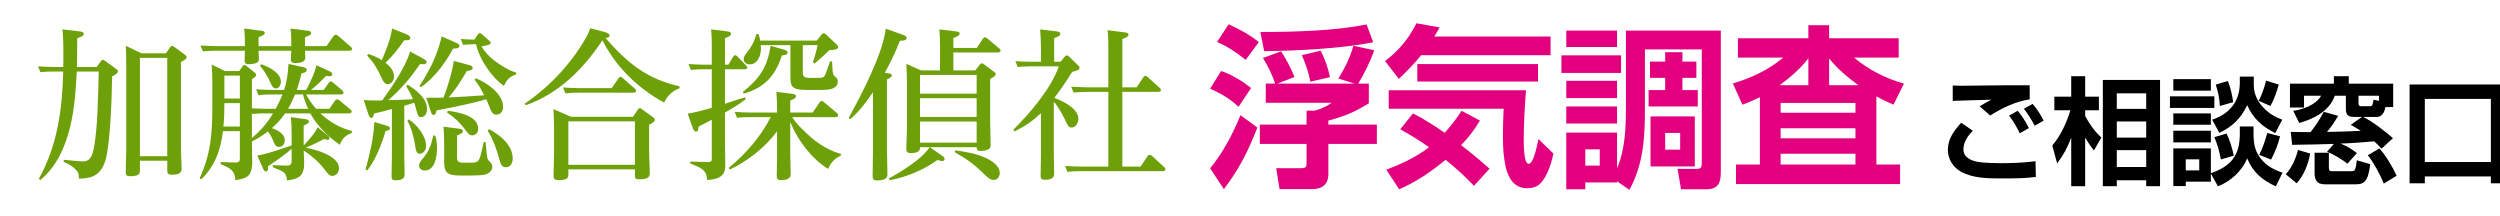
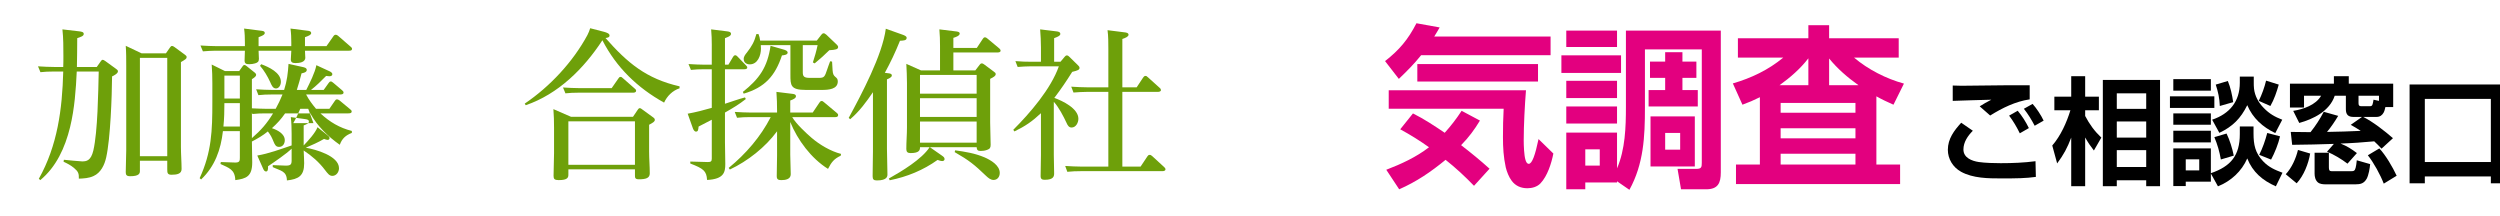
<svg xmlns="http://www.w3.org/2000/svg" id="_レイヤー_2" data-name="レイヤー 2" viewBox="0 0 860 74.367">
  <defs>
    <filter id="drop-shadow-1" filterUnits="userSpaceOnUse">
      <feOffset dx="8" dy="8" />
      <feGaussianBlur result="blur" stdDeviation="2" />
      <feFlood flood-color="#888" flood-opacity=".75" />
      <feComposite in2="blur" operator="in" />
      <feComposite in="SourceGraphic" />
    </filter>
    <filter id="drop-shadow-2" filterUnits="userSpaceOnUse">
      <feOffset dx="8" dy="8" />
      <feGaussianBlur result="blur-2" stdDeviation="2" />
      <feFlood flood-color="#888" flood-opacity=".75" />
      <feComposite in2="blur-2" operator="in" />
      <feComposite in="SourceGraphic" />
    </filter>
    <filter id="drop-shadow-3" filterUnits="userSpaceOnUse">
      <feOffset dx="6" dy="6" />
      <feGaussianBlur result="blur-3" stdDeviation="3" />
      <feFlood flood-color="#000" flood-opacity=".5" />
      <feComposite in2="blur-3" operator="in" />
      <feComposite in="SourceGraphic" />
    </filter>
  </defs>
  <g id="body">
    <g style="filter: url(#drop-shadow-1);">
-       <path d="m422.379,22.259l-4.32,6.479c-3-2.819-6.06-4.56-9.78-6.239l3.78-6.061c3.48,1.08,7.44,3.54,10.32,5.82Zm-9.36,34.799l-4.74-7.14c4.44-5.46,7.8-11.76,10.44-18.3l5.82,4.26c-3.18,8.1-6.18,14.159-11.52,21.18Zm12-50.578l-4.5,6.119c-3.48-2.76-5.76-4.319-9.84-6.18l3.96-6.06c3.36,1.44,7.56,3.78,10.379,6.12Zm1.44,5.46l6.24-2.28c1.8,2.76,3.36,5.76,4.62,8.819l-5.88,2.28h26.579l-5.64-1.74c2.34-3.72,3.96-7.079,5.22-11.279l7.14,1.56c-1.26,3.66-3.48,8.16-5.52,11.46h3.66v6.779c-4.8,3-8.46,4.5-13.919,5.94v1.38h16.679v6.659h-16.679v10.32c0,3.539-2.1,5.22-5.52,5.22h-11.28l-1.14-7.2h8.82c1.5,0,1.62-.78,1.62-1.68v-6.66h-16.079v-6.659h16.079v-4.8h2.76c2.1-.54,4.14-1.44,5.88-2.7h-22.679v-6.6h3.24c-1.02-3.06-2.52-6.06-4.2-8.819Zm.42-2.34l-1.32-6.601c11.4,0,25.379-.359,36.539-2.579l2.28,6.119c-10.679,2.16-26.519,2.94-37.498,3.061Zm22.619,8.939l-6.72,1.56c-.78-3.66-1.5-5.76-2.94-9.119l6.48-1.561c1.56,3.18,2.46,5.64,3.18,9.12Z" style="fill: #e3007f;" />
      <path d="m473.2,19.139l-4.74-6.119c4.98-3.9,7.92-7.44,10.8-13.02l7.98,1.439c-.6,1.021-1.2,2.1-1.86,3.12h40.018v6.42h-44.518c-2.34,2.939-4.98,5.579-7.68,8.159Zm.12,37.979l-4.44-6.72c5.16-1.979,10.26-4.319,14.699-7.739-3.18-2.28-6.48-4.32-9.899-6.18l4.38-5.46c3.84,1.92,7.38,4.26,10.92,6.659,2.22-2.46,3.96-4.739,5.82-7.56l6.3,3.36c-1.92,3.18-3.84,5.76-6.48,8.459,3.36,2.58,6.66,5.28,9.78,8.1l-5.34,5.88c-3.06-3.18-6.3-6.18-9.78-8.939-5.04,4.14-9.96,7.5-15.959,10.14Zm43.618-34.078c-.42,5.279-.78,12.06-.78,17.279,0,1.739.12,5.1.6,6.659.18.601.48,1.38,1.14,1.38,1.14,0,2.22-3.06,3.36-8.52l5.1,4.979c-.66,3.36-2.04,7.74-4.44,10.26-1.14,1.2-2.88,1.68-4.5,1.68-2.16,0-4.08-.779-5.4-2.579-.96-1.261-1.68-3.12-2.04-4.62-.78-3.6-.96-6.779-.96-10.439,0-3.24.06-6.479.24-9.72h-39.538v-6.359h47.218Zm4.14-3h-41.518v-6h41.518v6Z" style="fill: #e3007f;" />
      <path d="m549.639,11.039v6.06h-20.519v-6.06h20.519Zm-1.38,43.738h-10.92v2.34h-6.54v-19.499h17.459v12.3c2.82-6.48,3.06-14.22,3.06-21.119V2.52h32.639v48.778c0,3.659-.96,5.819-5.04,5.819h-8.64l-1.2-7.02h6.42c1.74,0,1.92-.54,1.92-2.04V8.999h-19.559v20.039c0,9.96-.42,19.319-5.34,28.259l-4.26-2.939v.42Zm0-52.258v5.64h-17.459V2.52h17.459Zm0,17.279v5.939h-17.459v-5.939h17.459Zm0,8.819v5.88h-17.459v-5.88h17.459Zm-10.92,14.76v5.58h4.98v-5.58h-4.98Zm33.419-30.179h4.8v5.58h-4.8v4.199h5.28v5.64h-16.919v-5.64h5.7v-4.199h-5.22v-5.58h5.22v-3.24h5.94v3.24Zm4.26,18.839v17.22h-15.239v-17.22h15.239Zm-10.199,5.7v5.76h5.16v-5.76h-5.16Z" style="fill: #e3007f;" />
      <path d="m591.4,28.019l-3.3-7.319c6.36-1.86,12.179-4.62,17.339-8.88h-15.599v-6.66h24.239V.659h7.14v4.5h23.939v6.66h-15.359c4.8,4.08,11.04,7.26,17.159,8.939l-3.6,7.26c-2.04-.9-3.96-1.8-5.88-2.88v23.459h8.16v6.72h-56.458v-6.72h8.22v-23.159c-2.04,1.021-3.84,1.8-6,2.58Zm22.679-6.72v-9.239c-2.76,3.6-6.24,6.6-9.9,9.239h9.9Zm-9.54,6.12v3.359h25.739v-3.359h-25.739Zm0,8.699v3.479h25.739v-3.479h-25.739Zm0,8.76v3.72h25.739v-3.72h-25.739Zm26.759-23.579c-3.72-2.64-7.2-5.64-10.08-9.18v9.18h10.08Z" style="fill: #e3007f;" />
    </g>
    <g style="filter: url(#drop-shadow-2);">
      <path d="m670.658,36.979c-1.72,1.72-3.239,3.919-3.239,6.438,0,2.88,2.919,3.96,5.279,4.319,2.12.32,5.399.4,7.559.4,3.999,0,7.999-.16,11.958-.68l.12,5.398c-3.479.48-6.559.521-11.918.521-4.479,0-9.718-.04-13.798-2.28-2.84-1.56-4.559-4.438-4.559-7.559,0-3.799,2.16-6.639,4.599-9.318l3.999,2.76Zm-3.879-15.478c4.919,0,9.798-.16,14.758-.16h8.678v4.84c-4.879.72-9.438,2.959-13.598,5.559l-3.599-3.159c1.56-1,2.2-1.32,3.999-2.279-4.439.159-8.838.199-13.278.399v-5.279c1.0.04,2.0.08,3.039.08Zm23.156,14.558l-3.12,1.8c-1.04-2.12-2.24-4.199-3.679-6.079l2.959-1.68c1.52,1.8,2.8,3.84,3.839,5.959Zm5.079-2.56l-3.08,1.76c-1.12-2.12-2.24-3.959-3.719-5.839l3-1.68c1.36,1.52,2.919,3.879,3.799,5.759Z" />
      <path d="m698.7,29.939v-4.679h5.799v-7.039h4.799v7.039h4.719v4.679h-4.719v1.96c1.52,2.88,3.2,5.199,5.559,7.438l-2.56,4.439c-1.24-1.6-2-2.72-3-4.479v16.758h-4.799v-16.718c-1.32,3.479-2.599,5.879-4.839,8.879l-1.68-6.159c2.879-3.319,4.959-7.919,6.239-12.118h-5.519Zm36.354,26.116h-4.759v-2.04h-10.118v2.04h-4.799V19.501h19.677v36.555Zm-14.877-31.955v5.359h10.118v-5.359h-10.118Zm0,9.679v5.559h10.118v-5.559h-10.118Zm0,9.878v5.799h10.118v-5.799h-10.118Z" />
      <path d="m753.737,25.141v3.999h-15.277v-3.999h15.277Zm-1.2-5.919v3.959h-12.918v-3.959h12.918Zm0,11.798v3.879h-12.918v-3.879h12.918Zm0,23.476h-8.639v1.521h-4.279v-12.958h12.918v8.519c6.879-2.359,9.958-6.079,9.958-13.438v-2.64h4.719v2.439c0,3.799.56,6.679,3.28,9.519,1.959,2.079,4.119,2.999,6.679,3.959l-2.28,4.68c-4.599-2.04-7.958-4.88-9.838-9.599-1.92,4.439-5.599,7.799-10.078,9.599l-2.439-4.399v2.799Zm0-17.517v3.999h-12.918v-3.999h12.918Zm-8.639,9.838v3.8h4.639v-3.8h-4.639Zm23.396-28.475v1.92c0,.64,0,1.6.08,2.199.28,2.56,1.56,4.879,3.359,6.679,1.88,1.96,3.839,3.08,6.359,4.039l-2.399,4.6c-4.319-2.04-7.759-5.159-9.638-9.599-2.24,4.56-5.039,7.359-9.598,9.519l-2.479-4.52c5.999-2.039,9.518-6.238,9.518-12.718v-2.119h4.799Zm-6.879,27.195l-4.439,1.319c-.48-2.719-1.16-5.119-2.24-7.679l4.199-1.239c1.08,2.239,2,5.159,2.479,7.599Zm-.2-18.396l-4.599,1.319c-.12-2.76-.56-4.759-1.4-7.358l4.159-1.24c.92,2.16,1.52,4.959,1.84,7.279Zm12.798,1.319l-4-1.76c1.04-2.08,2-4.719,2.52-6.959l4.359,1.36c-.68,2.439-1.6,5.159-2.879,7.358Zm.24,18.437l-4.079-1.64c1.2-2.399,2.08-4.919,2.759-7.519l4.399,1.16c-.56,2.52-1.84,5.719-3.08,7.998Z" />
      <path d="m782.059,55.056l-3.759-3.12c2.04-2.159,3.52-5.479,4.199-8.358l4.199,1.24c-.6,3.52-2.2,7.599-4.639,10.238Zm33.115-15.518l-3.919,3.6c-.8-.88-1.64-1.68-2.52-2.52-3.879.359-7.719.64-11.598.76,2.28.92,3.679,1.8,5.639,3.279l-3.24,3.64c-2.04-1.56-4.639-3.12-7.039-4.119l2.359-2.68c-4.799.16-9.558.279-14.357.319l-.48-4.438c2.24.039,4.519.039,6.799.079,1.88-2.359,3.16-4.398,4.559-6.998l4.959,1.399c-1.16,1.92-2.4,3.8-3.839,5.52,3.879-.04,7.759-.2,11.598-.36-1.12-.76-2.24-1.399-3.439-2.08l3.879-2.719h-2.959c-1.8,0-2.599-.8-2.599-2.64v-4.64h-3.839c-.88,2.68-2.76,4.68-4.999,6.199-2.2,1.479-4.759,2.479-7.199,3.159l-2.08-4.159c3.479-.56,7.759-2,9.598-5.199h-5.879v4.039h-4.839v-8.198h15.117v-2.56h5.119v2.56h15.278v8.039h-2.679c-.16.72-.32,1.399-.64,1.959-.48.84-1.2,1.44-2.439,1.44h-4.559c3.359,1.68,7.359,4.799,10.238,7.318Zm-22.037,4.999v5.039c0,.96.2,1.32.96,1.32h6.519c1,0,1.44-.04,1.72-1.16.16-.56.28-1.399.4-2.6l4.599,1.32c-.12,1.399-.52,3.799-1.2,5.039-.96,1.64-2.12,1.919-3.919,1.919h-10.158c-.92,0-2-.08-2.72-.68-.88-.76-1.12-1.999-1.12-2.999v-7.199h4.919Zm10.198-17.037c0,.76.24,1.04.96,1.04h2.919c.52,0,.8-.12.96-.68.12-.36.2-.84.32-1.56l1.88.399v-1.76h-7.039v2.56Zm13.118,24.956l-4.439,2.72c-1.12-2.96-3.479-7.279-5.479-9.759l3.959-2.359c2.24,2.399,4.559,6.398,5.959,9.398Z" />
      <path d="m848.855,52.696h-22.716v2.359h-5.239V21.062h33.194v33.994h-5.239v-2.359Zm-22.716-26.676v21.716h22.716v-21.716h-22.716Z" />
    </g>
  </g>
  <g id="header">
    <g style="filter: url(#drop-shadow-3);">
      <path d="m18.104,37.759c-1.736,7.056-4.76,13.664-10.248,18.2l-.504-.448c6.44-11.48,8.064-23.968,8.4-36.904h-3.472c-1.624,0-2.744.056-4.368.224l-.84-2.016c1.904.112,3.752.224,5.656.224h3.024c.056-1.232.056-2.464.056-3.64,0-2.968,0-6.384-.336-9.296l5.768.672c.84.112,1.568.224,1.568.896,0,.728-.952,1.008-2.24,1.456,0,3.304-.056,6.608-.112,9.912h6.832l1.344-1.904c.28-.392.392-.56.728-.56.224,0,.392.112.896.448l3.696,2.688c.336.224.616.448.616.84,0,.728-1.4,1.456-2.016,1.736-.056,7-.56,21.336-2.016,27.832-.56,2.576-1.848,5.32-4.368,6.44-1.568.728-3.304.84-5.04.896.056-1.736-.224-2.464-1.568-3.584-1.232-1.064-2.296-1.568-3.696-2.24l.112-.672c1.288.112,5.432.56,6.272.56,1.512,0,3.024-.224,3.864-3.752,1.512-6.552,1.68-20.048,1.848-27.16h-7.56c-.28,5.992-.728,12.768-2.296,19.152ZM51.088,12.335l1.4-2.016c.28-.392.392-.504.728-.504.168,0,.392.056.84.392l3.584,2.632c.448.336.56.448.56.84,0,.504-.336.728-1.96,1.68v29.176c0,2.464.224,5.32.224,7.616,0,1.68-1.624,1.96-3.472,1.96-1.344,0-1.456-.616-1.456-1.792v-3.024h-9.408v3.528c0,.896-.336,1.792-3.36,1.792-1.232,0-1.512-.448-1.512-1.4,0-2.52.168-4.984.168-7.504v-29.064c0-2.296,0-4.592-.168-6.888l5.432,2.576h8.4Zm-8.96,35.392h9.408V13.903h-9.408v33.824Z" style="fill: #6ea00a;" />
-       <path d="m100.76,32.999h-8.68c-1.4,2.016-2.688,3.416-4.536,5.096,1.848.616,4.424,1.904,4.424,4.144,0,1.176-.672,2.296-1.96,2.296-1.12,0-1.456-.784-1.848-1.68-.672-1.624-.952-2.24-2.016-3.64-1.792,1.456-3.472,2.408-5.488,3.472,0,2.408.112,4.76.112,7.168,0,4.872-2.072,5.6-5.824,6.104-.112-3.696-2.24-4.2-5.096-5.544l.112-.672,4.872.168c1.624.056,1.68-.616,1.68-1.68v-9.128h-5.824c-.728,6.384-2.744,12.096-7.504,16.632l-.504-.448c4.144-8.96,4.368-16.464,4.368-26.096v-6.552c0-2.128-.056-4.312-.224-6.44l4.536,2.24h4.928l1.12-1.568c.28-.392.392-.504.672-.504.28,0,.56.224.784.392l2.8,2.24c.28.224.448.448.448.784,0,.448-.56.896-1.456,1.456v10.024c1.68.056,3.36.168,5.04.168h3.136c.896-1.624,1.68-3.248,2.352-4.928h-3.864c-1.568,0-2.856.056-4.424.224l-.784-2.016c1.848.112,3.752.224,5.6.224h4.032c1.008-3.192,1.288-5.656,1.512-8.96l4.816,1.064c.504.112,1.456.28,1.456,1.008,0,.84-1.176,1.064-1.792,1.176-.504,1.96-1.008,3.808-1.624,5.712h3.248c1.176-2.352,3.024-5.992,3.472-8.512l4.48,2.072c.392.168,1.008.504,1.008,1.008,0,.616-.56.728-1.064.728-.224,0-.784-.056-1.064-.112-1.512,1.568-3.528,3.528-5.208,4.816h4.368l1.68-2.352c.28-.392.448-.56.784-.56.224,0,.448.112.896.504l2.912,2.464c.336.28.56.504.56.84,0,.616-.728.672-1.232.672h-11.648c1.008,1.904,2.072,3.304,3.416,4.928h4.592l1.848-2.688c.224-.336.392-.56.784-.56.224,0,.448.056.896.392l3.64,3.024c.336.28.504.448.504.728,0,.616-.616.672-1.232.672h-9.52c3.192,2.968,6.608,4.984,10.808,6.048v.672c-2.072.784-3.416,1.96-4.144,4.088-3.92-2.744-7.784-6.44-10.136-10.808Zm-22.512-24.248c0-1.68-.056-3.304-.28-4.928l5.712.728c.504.056,1.4.112,1.4.784,0,.616-.896,1.008-2.128,1.456v3.08h11.256v-1.12c0-1.68-.056-3.304-.28-4.928l5.712.728c.504.056,1.4.112,1.4.84,0,.56-.728.896-2.128,1.4v3.08h7.392l2.352-3.36c.224-.336.448-.56.84-.56.28,0,.504.112.84.392l4.256,3.696c.336.28.504.448.504.728,0,.672-.616.672-1.12.672h-15.064c0,.84.112,1.848.112,2.408,0,1.624-2.128,1.848-3.36,1.848-.952,0-1.624-.224-1.624-1.232,0-.336.112-2.352.168-3.024h-11.256c0,.56.112,2.408.112,2.8,0,1.008-.448,1.288-1.344,1.568-.56.168-1.344.28-1.96.28-1.008,0-1.624-.168-1.624-1.288,0-.84.056-2.408.112-3.36h-10.08c-1.344,0-2.968.112-4.368.224l-.84-2.016c1.904.112,3.752.224,5.656.224h9.632v-1.12Zm-7.056,20.72c0,2.688-.056,5.376-.336,8.064h5.656v-8.064h-5.32Zm0-9.464v7.896h5.32v-7.896h-5.32Zm14.056,12.992c-1.68,0-2.8.056-4.424.224l-.168-.504v8.792c3.192-2.8,5.04-4.872,7.28-8.512h-2.688Zm21.168,7.336c.56.448.952.728.952,1.176,0,.336-.224.616-.672.616-.28,0-.784-.168-1.232-.336-1.792,1.064-4.368,2.24-6.272,3.024,3.304.56,11.424,2.8,11.424,7.056,0,1.288-.896,2.632-2.296,2.632-1.008,0-1.568-.784-2.52-2.016-2.016-2.688-4.536-4.872-7.336-6.72.056,1.512.168,2.968.168,4.424,0,4.312-1.904,5.432-5.936,5.88-.056-3.304-2.24-3.304-4.872-4.592v-.672l4.48.168c1.68,0,2.016-.392,2.016-1.792v-4.032c-1.848,1.792-5.88,4.536-8.12,6.048.056,1.008-.056,1.792-.672,1.792-.504,0-.784-.448-1.008-.952l-2.016-4.536c3.976-.672,8.008-2.184,11.816-3.472v-3.92c0-1.96-.056-3.864-.28-5.824l4.816.672c.784.112,1.4.224,1.4.84,0,.672-.784.952-1.792,1.344v6.888c1.512-1.568,4.032-4.312,4.76-6.272l3.192,2.576Zm-15.792-18.2c0,1.232-.728,2.296-1.68,2.296-1.064,0-1.512-1.064-2.016-2.24-.84-1.848-2.128-4.032-3.472-5.544l.392-.56c2.576.952,6.776,2.856,6.776,6.048Zm9.408,9.296c-.84-1.68-1.344-3.136-1.792-4.928h-2.744c-.784,1.848-1.4,3.192-2.408,4.928h6.944Z" style="fill: #6ea00a;" />
-       <path d="m135.088,11.719l4.312,2.352c.616.336,1.344.728,1.344,1.288,0,.616-.616.728-1.064.728-.28,0-.84,0-1.176-.056-3.472,4.984-6.328,8.4-10.92,12.432,2.856-.056,5.656-.168,8.456-.336-.56-1.568-1.4-3.024-2.296-4.48l.504-.504c2.912,1.848,6.664,4.648,6.664,8.4,0,1.232-.616,2.744-2.072,2.744-.952,0-1.12-.616-1.624-2.464-.168-.672-.392-1.512-.728-2.52-1.12.392-2.296.784-3.416,1.064v17.192c0,2.184.112,4.312.112,6.496,0,1.736-1.624,1.96-3.024,1.96-1.176,0-1.456-.28-1.456-1.344,0-2.352.112-4.76.112-7.112v-16.072c-1.736.504-4.144,1.12-6.16,1.568-.056.56-.28,1.512-.952,1.512-.56,0-.84-.84-1.008-1.344l-1.568-4.816c1.4.112,2.856.168,4.256.168.672,0,1.4,0,2.128-.056,3.304-4.592,7.952-11.368,9.576-16.8Zm-8.232,25.48c.728.224,1.288.392,1.288.952,0,.672-1.008.84-1.512.896-1.288,4.536-3.416,9.912-6.272,13.552l-.616-.28c1.4-5.096,2.856-11.088,3.024-16.352l4.088,1.232Zm2.688-16.912c0,1.232-.84,2.688-2.184,2.688-1.176,0-1.848-1.568-2.24-2.464-1.4-3.08-2.52-4.928-4.816-7.392l.336-.56c1.624.504,3.248,1.176,4.704,2.128,1.512-3.584,2.968-7,3.528-10.864l4.816,1.904c.56.224,1.456.616,1.456,1.288,0,.784-.84.84-1.512.84h-.616c-1.848,2.8-3.976,5.432-6.384,7.728,1.456,1.176,2.912,2.744,2.912,4.704Zm11.032,23.912c0,1.512-1.008,2.688-2.24,2.688-1.008,0-1.288-1.064-1.512-2.688-.392-2.856-1.288-6.104-2.688-8.68l.504-.448c2.744,1.792,5.936,5.656,5.936,9.128Zm3.752.896c0,2.632-.672,7.56-4.2,7.56-1.064,0-1.96-.616-1.96-1.736,0-.616.28-1.288,1.344-2.464,2.016-2.296,2.912-4.816,3.528-7.84h.672c.504,1.4.616,2.968.616,4.48Zm6.272-36.512c1.12.504,1.456.672,1.456,1.176,0,.952-1.4.952-2.184.952-2.632,4.928-6.44,10.024-11.032,13.272l-.56-.392c3.36-5.096,5.768-9.856,7.336-15.736.112-.448.224-.896.28-1.344l4.704,2.072Zm-.504,6.384l4.872,1.288c.728.168,1.624.392,1.624,1.064,0,.728-.784.952-2.016,1.12-1.904,3.248-3.696,6.16-6.216,9.072,4.088-.168,8.176-.448,12.208-.728-.952-1.848-1.96-3.696-3.304-5.32l.392-.56c3.808,1.568,9.408,5.264,9.408,9.912,0,1.736-1.12,2.632-2.352,2.632-1.288,0-1.792-1.176-2.576-3.248-.224-.616-.504-1.288-.896-2.072-3.08,1.064-11.144,2.744-17.08,3.864-.112.56-.336,1.568-1.008,1.568-.504,0-.728-.504-.952-1.176l-1.568-4.76h2.016c1.288,0,2.632,0,3.92-.056,1.4-3.64,3.024-8.792,3.528-12.6Zm1.792,23.296c.504.056,1.344.168,1.344.896,0,.448-.392.84-2.016,1.4v7.28c0,1.68.224,2.128,2.632,2.128h1.904c1.624,0,2.408-.056,3.024-1.064.392-.672.728-1.848,1.624-6.048l.672.056c.168,2.408.336,3.864.448,4.76.112.896.28,1.344,1.064,2.072.504.504.784.952.784,1.624,0,1.568-1.68,2.632-3.024,2.8-1.792.224-4.704.224-6.552.224-4.872,0-7-.056-7-4.536v-5.824c0-2.128-.056-4.312-.224-6.44l5.32.672Zm6.608,0c0,1.232-.728,2.296-2.072,2.296-.952,0-1.4-.616-2.296-1.848-1.904-2.52-3.696-4.256-6.328-5.992l.224-.616c3.416.448,10.472,1.624,10.472,6.16Zm-.112-32.424c.168-.224.336-.448.672-.448.224,0,.448.168.728.392l2.352,2.072c.392.336.672.56.672.896,0,.616-1.232.84-3.192,1.232,1.232,1.96,2.688,3.528,4.536,4.928,1.848,1.4,5.152,3.528,7.392,4.032v.672c-2.296.728-3.192,1.848-4.2,3.92-4.2-2.856-8.568-9.352-9.576-14.336-1.624,0-2.856.056-4.48.224l-.784-2.016c1.344.112,3.36.224,4.648.224l1.232-1.792Zm11.984,42.672c0,1.512-.672,3.024-2.408,3.024-1.4,0-1.792-1.288-2.184-2.744-.952-3.416-2.128-6.832-4.032-9.856l.504-.504c3.696,1.96,8.12,5.432,8.12,10.08Z" style="fill: #6ea00a;" />
+       <path d="m100.76,32.999h-8.68c-1.4,2.016-2.688,3.416-4.536,5.096,1.848.616,4.424,1.904,4.424,4.144,0,1.176-.672,2.296-1.96,2.296-1.12,0-1.456-.784-1.848-1.68-.672-1.624-.952-2.24-2.016-3.64-1.792,1.456-3.472,2.408-5.488,3.472,0,2.408.112,4.76.112,7.168,0,4.872-2.072,5.6-5.824,6.104-.112-3.696-2.24-4.2-5.096-5.544l.112-.672,4.872.168c1.624.056,1.68-.616,1.68-1.68v-9.128h-5.824c-.728,6.384-2.744,12.096-7.504,16.632l-.504-.448c4.144-8.96,4.368-16.464,4.368-26.096v-6.552c0-2.128-.056-4.312-.224-6.44l4.536,2.24h4.928l1.12-1.568c.28-.392.392-.504.672-.504.28,0,.56.224.784.392l2.8,2.24c.28.224.448.448.448.784,0,.448-.56.896-1.456,1.456v10.024c1.68.056,3.36.168,5.04.168h3.136c.896-1.624,1.68-3.248,2.352-4.928h-3.864c-1.568,0-2.856.056-4.424.224l-.784-2.016c1.848.112,3.752.224,5.6.224h4.032c1.008-3.192,1.288-5.656,1.512-8.96l4.816,1.064c.504.112,1.456.28,1.456,1.008,0,.84-1.176,1.064-1.792,1.176-.504,1.96-1.008,3.808-1.624,5.712h3.248c1.176-2.352,3.024-5.992,3.472-8.512l4.48,2.072c.392.168,1.008.504,1.008,1.008,0,.616-.56.728-1.064.728-.224,0-.784-.056-1.064-.112-1.512,1.568-3.528,3.528-5.208,4.816h4.368l1.68-2.352c.28-.392.448-.56.784-.56.224,0,.448.112.896.504l2.912,2.464c.336.28.56.504.56.84,0,.616-.728.672-1.232.672h-11.648c1.008,1.904,2.072,3.304,3.416,4.928h4.592l1.848-2.688c.224-.336.392-.56.784-.56.224,0,.448.056.896.392l3.64,3.024c.336.28.504.448.504.728,0,.616-.616.672-1.232.672h-9.52c3.192,2.968,6.608,4.984,10.808,6.048v.672c-2.072.784-3.416,1.96-4.144,4.088-3.92-2.744-7.784-6.44-10.136-10.808Zm-22.512-24.248c0-1.68-.056-3.304-.28-4.928l5.712.728c.504.056,1.4.112,1.4.784,0,.616-.896,1.008-2.128,1.456v3.08h11.256v-1.12c0-1.68-.056-3.304-.28-4.928l5.712.728c.504.056,1.4.112,1.4.84,0,.56-.728.896-2.128,1.4v3.08h7.392l2.352-3.36c.224-.336.448-.56.84-.56.28,0,.504.112.84.392l4.256,3.696c.336.28.504.448.504.728,0,.672-.616.672-1.12.672h-15.064c0,.84.112,1.848.112,2.408,0,1.624-2.128,1.848-3.36,1.848-.952,0-1.624-.224-1.624-1.232,0-.336.112-2.352.168-3.024h-11.256c0,.56.112,2.408.112,2.8,0,1.008-.448,1.288-1.344,1.568-.56.168-1.344.28-1.96.28-1.008,0-1.624-.168-1.624-1.288,0-.84.056-2.408.112-3.36h-10.08c-1.344,0-2.968.112-4.368.224l-.84-2.016c1.904.112,3.752.224,5.656.224h9.632v-1.12Zm-7.056,20.72c0,2.688-.056,5.376-.336,8.064h5.656v-8.064h-5.32Zm0-9.464v7.896h5.32v-7.896h-5.32Zm14.056,12.992c-1.68,0-2.8.056-4.424.224l-.168-.504v8.792c3.192-2.8,5.04-4.872,7.28-8.512h-2.688Zm21.168,7.336c.56.448.952.728.952,1.176,0,.336-.224.616-.672.616-.28,0-.784-.168-1.232-.336-1.792,1.064-4.368,2.24-6.272,3.024,3.304.56,11.424,2.8,11.424,7.056,0,1.288-.896,2.632-2.296,2.632-1.008,0-1.568-.784-2.52-2.016-2.016-2.688-4.536-4.872-7.336-6.72.056,1.512.168,2.968.168,4.424,0,4.312-1.904,5.432-5.936,5.88-.056-3.304-2.24-3.304-4.872-4.592v-.672l4.48.168c1.68,0,2.016-.392,2.016-1.792v-4.032c-1.848,1.792-5.88,4.536-8.12,6.048.056,1.008-.056,1.792-.672,1.792-.504,0-.784-.448-1.008-.952l-2.016-4.536c3.976-.672,8.008-2.184,11.816-3.472v-3.92c0-1.96-.056-3.864-.28-5.824l4.816.672c.784.112,1.4.224,1.4.84,0,.672-.784.952-1.792,1.344v6.888c1.512-1.568,4.032-4.312,4.76-6.272l3.192,2.576Zm-15.792-18.2c0,1.232-.728,2.296-1.68,2.296-1.064,0-1.512-1.064-2.016-2.24-.84-1.848-2.128-4.032-3.472-5.544l.392-.56c2.576.952,6.776,2.856,6.776,6.048Zm9.408,9.296h-2.744c-.784,1.848-1.4,3.192-2.408,4.928h6.944Z" style="fill: #6ea00a;" />
      <path d="m227.768,23.703v.672c-2.408.784-4.312,2.688-5.32,4.928-9.184-5.096-16.408-12.096-21.224-21.448-6.384,9.744-15.12,18.48-26.376,22.344l-.336-.56c8.68-5.88,16.576-14.336,21.56-23.576.448-.896.672-1.456.952-2.352l4.76,1.232c1.008.28,1.904.616,1.904,1.288s-.896.784-1.4.84c7.56,8.568,14,14,25.48,16.632Zm-16.016,10.472l1.624-2.408c.224-.336.392-.56.728-.56.28,0,.616.28.84.448l3.696,2.688c.392.28.616.504.616.896,0,.56-.504.896-1.96,1.68v9.184c0,2.52.224,5.04.224,7.56,0,1.624-1.4,2.016-3.752,2.016-1.344,0-1.344-.56-1.344-1.4v-2.016h-22.904v1.792c0,.952-.168,1.904-3.304,1.904-1.456,0-1.792-.392-1.792-1.456,0-2.576.168-5.208.168-7.784v-8.736c0-2.184-.056-4.312-.224-6.44l6.048,2.632h21.336Zm-18.424-9.856h11.088l2.296-3.304c.28-.392.392-.56.728-.56.336,0,.392.056.84.448l4.088,3.584c.336.28.448.392.448.728,0,.616-.672.672-1.12.672h-18.816c-1.512,0-2.856.056-4.368.224l-.84-2.016c1.904.112,3.752.224,5.656.224Zm-3.808,26.376h22.904v-14.952h-22.904v14.952Z" style="fill: #6ea00a;" />
      <path d="m238.856,9.535c0-1.792-.056-3.696-.224-5.432l5.432.672c.504.056,1.4.168,1.4.84,0,.616-.56.952-2.072,1.512v9.128h1.176l1.568-2.632c.168-.28.392-.616.784-.616.336,0,.56.224.784.448l2.912,3.024c.168.168.448.448.448.728,0,.616-.728.616-1.176.616h-6.496v11.872c2.296-.728,4.536-1.568,6.888-2.184l.28.56c-2.24,1.792-4.704,3.248-7.168,4.648v10.248c0,2.52.112,4.984.112,7.448,0,2.8-.448,5.208-6.272,5.488-.168-3.136-1.288-3.92-5.768-5.656v-.672l6.048.168c1.008,0,1.344-.224,1.344-1.176v-13.384c-1.512.784-3.024,1.568-4.536,2.352-.112,1.12-.168,1.736-.896,1.736-.56,0-.896-.672-1.064-1.12l-1.792-5.04c2.8-.504,5.6-1.232,8.288-2.016v-13.272h-2.8c-1.624,0-2.744.056-4.368.224l-.84-2.016c1.904.112,3.808.224,5.656.224h2.352v-6.72Zm34.384,31.92c2.744,2.352,6.552,4.592,10.08,5.488l-.112.616c-2.352,1.12-3.192,2.24-4.368,4.536-5.768-3.584-10.472-9.912-12.992-16.128v11.256c0,2.24.168,4.48.168,6.72,0,1.736-1.848,2.016-3.248,2.016-1.008,0-1.568-.224-1.568-1.344,0-2.408.112-4.76.112-7.168v-8.288c-4.032,5.488-10.08,10.248-16.24,13.16l-.392-.56c5.88-4.816,10.976-10.696,14.448-17.472h-7.168c-1.456,0-2.968.056-4.424.224l-.784-2.016c1.848.112,3.752.224,5.656.224h8.904v-.616c0-2.184-.056-4.312-.224-6.496l5.488.672c.504.056,1.232.168,1.232.84,0,.616-.728,1.008-1.96,1.456v4.144h7.728l2.296-3.416c.224-.336.392-.56.84-.56.224,0,.448.168.784.448l4.424,3.696c.336.28.392.392.392.728,0,.616-.616.672-1.064.672h-14.728c1.344,2.296,4.648,5.376,6.72,7.168Zm-9.856-30.464c.616.168,1.568.448,1.568,1.12,0,.784-1.4.896-1.96.952-2.352,7.112-5.936,11.032-13.16,13.16l-.28-.616c5.712-4.536,8.456-8.512,9.52-15.848l4.312,1.232Zm-7.672-1.456c0,.392.056.784.056,1.176,0,2.296-1.064,5.432-3.864,5.432-1.12,0-2.072-.672-2.072-1.848,0-.896.616-1.624,1.12-2.24,1.68-2.184,2.52-3.64,3.248-6.328h.728c.336.84.448,1.4.56,2.24h19.488l1.568-2.016c.168-.224.448-.504.784-.504.224,0,.504.112.952.504l3.584,3.416c.336.336.448.504.448.84,0,.728-.84.952-3.024,1.064-1.68,1.68-2.968,2.8-5.04,4.536l-.616-.336c.56-1.624,1.288-4.256,1.624-5.936h-5.096v9.296c0,1.456.392,1.96,2.464,1.96h3.08c1.848,0,2.016-.392,2.856-2.912.28-.784.504-1.512,1.008-2.8l.672.112c.056,1.232.112,2.24.168,2.968.112,1.344.336,1.736.896,2.24.616.504.896.784.896,1.624,0,2.688-3.192,2.912-5.488,2.912h-5.488c-5.32,0-5.32-1.568-5.32-5.32v-10.08h-10.192Z" style="fill: #6ea00a;" />
      <path d="m299.728,19.223c.448.056,1.064.168,1.064.728,0,.672-1.12,1.12-1.68,1.344v23.912c0,2.912.168,5.824.168,8.792,0,.616-.056,2.072-3.64,2.072-1.12,0-1.456-.392-1.456-1.456,0-2.8.112-5.656.112-8.512v-20.384c-2.296,3.36-4.704,6.664-7.84,9.296l-.504-.448c4.424-8.176,11.592-21.616,12.768-30.688l5.656,2.016c.784.28,1.512.56,1.512,1.12,0,.896-.952.952-2.296,1.008-1.624,4.032-3.136,7.224-5.208,11.032l1.344.168Zm17.64-9.52c0-1.792-.056-3.808-.224-5.6l5.488.672c.504.056,1.512.112,1.512.784,0,.784-1.568,1.288-2.184,1.456v3.472h8.064l2.072-3.136c.224-.336.392-.504.728-.504.336,0,.56.168.896.448l4.032,3.36c.28.224.448.504.448.784,0,.56-.672.616-1.12.616h-15.12v6.16h7.56l1.456-1.904c.168-.224.392-.504.784-.504.28,0,.616.224.84.392l3.304,2.464c.448.336.616.448.616.84,0,.616-.672,1.008-1.904,1.624v15.008c0,2.576.168,5.096.168,7.672,0,.952-.224,1.4-1.176,1.736-.728.28-1.512.392-2.24.392-1.008,0-1.344-.336-1.4-1.288h-16.072l4.088,2.856c.56.392.952.672.952,1.232,0,.448-.392.672-.784.672-.504,0-1.176-.224-1.624-.392-4.928,3.528-10.528,5.824-16.464,7l-.28-.616c4.312-2.408,11.312-6.608,14-10.752h-3.304c0,.84-.056,2.016-3.248,2.016-1.008,0-1.456-.392-1.456-1.4,0-2.52.224-4.984.224-7.448v-15.232c0-2.184-.112-4.424-.224-6.608l5.04,2.24h6.552v-8.512Zm-6.888,10.08v6.44h19.488v-6.44h-19.488Zm0,14.448h19.488v-6.44h-19.488v6.44Zm0,8.848h19.488v-7.28h-19.488v7.28Zm22.176,5.04c2.184.952,5.264,2.744,5.264,5.376,0,1.288-.784,2.408-2.128,2.408-1.008,0-1.792-.672-2.52-1.344-4.088-3.92-5.88-5.376-10.864-8.232l.168-.616c3.528.504,6.776,1.008,10.08,2.408Z" style="fill: #6ea00a;" />
      <path d="m360.264,13.511c.28-.336.448-.448.784-.448.336,0,.672.336.84.504l3.024,2.968c.224.224.448.448.448.84,0,.616-.616.896-2.52,1.344-1.96,3.136-3.92,6.048-6.16,8.96,2.856,1.008,8.288,3.64,8.288,7.168,0,1.344-.84,3.024-2.352,3.024-.952,0-1.4-.84-1.736-1.624-1.008-2.184-2.744-5.488-4.368-7.224v18.256c0,2.128.112,4.256.112,6.328,0,.896-.056,2.24-3.192,2.24-.952,0-1.456-.224-1.456-1.288,0-2.408.112-4.76.112-7.112v-14.504c-2.968,2.8-5.432,4.48-9.128,6.272l-.392-.56c5.768-5.768,12.936-14.056,15.68-21.84h-9.576c-1.68,0-2.968.112-4.592.224l-.784-2.016c1.904.168,3.752.224,5.656.224h3.136v-4.928c0-2.072-.112-4.144-.28-6.216l5.488.672c.56.056,1.456.168,1.456.896,0,.56-.616.896-2.128,1.456v8.12h2.184l1.456-1.736Zm15.008-2.576c0-2.016,0-4.592-.28-6.552l5.768.728c.56.056,1.456.168,1.456.84,0,.616-.952,1.064-2.128,1.456v16.632h4.928l2.184-3.304c.224-.336.448-.616.84-.616.336,0,.392.056.896.504l3.976,3.584c.392.336.448.56.448.784,0,.56-.728.616-1.176.616h-12.096v25.704h6.272l2.352-3.528c.224-.336.392-.504.784-.504.336,0,.504.112.896.448l4.088,3.752c.168.168.448.448.448.728,0,.616-.672.672-1.12.672h-28.056c-1.624,0-2.912.056-4.592.224l-.728-2.016c1.848.112,3.752.224,5.6.224h9.24v-25.704h-7.392c-1.568,0-3.08.112-4.592.224l-.784-2.016c1.904.112,3.752.224,5.656.224h7.112v-13.104Z" style="fill: #6ea00a;" />
    </g>
    <rect y=".367" width="860" height="74" style="fill: none;" />
  </g>
</svg>